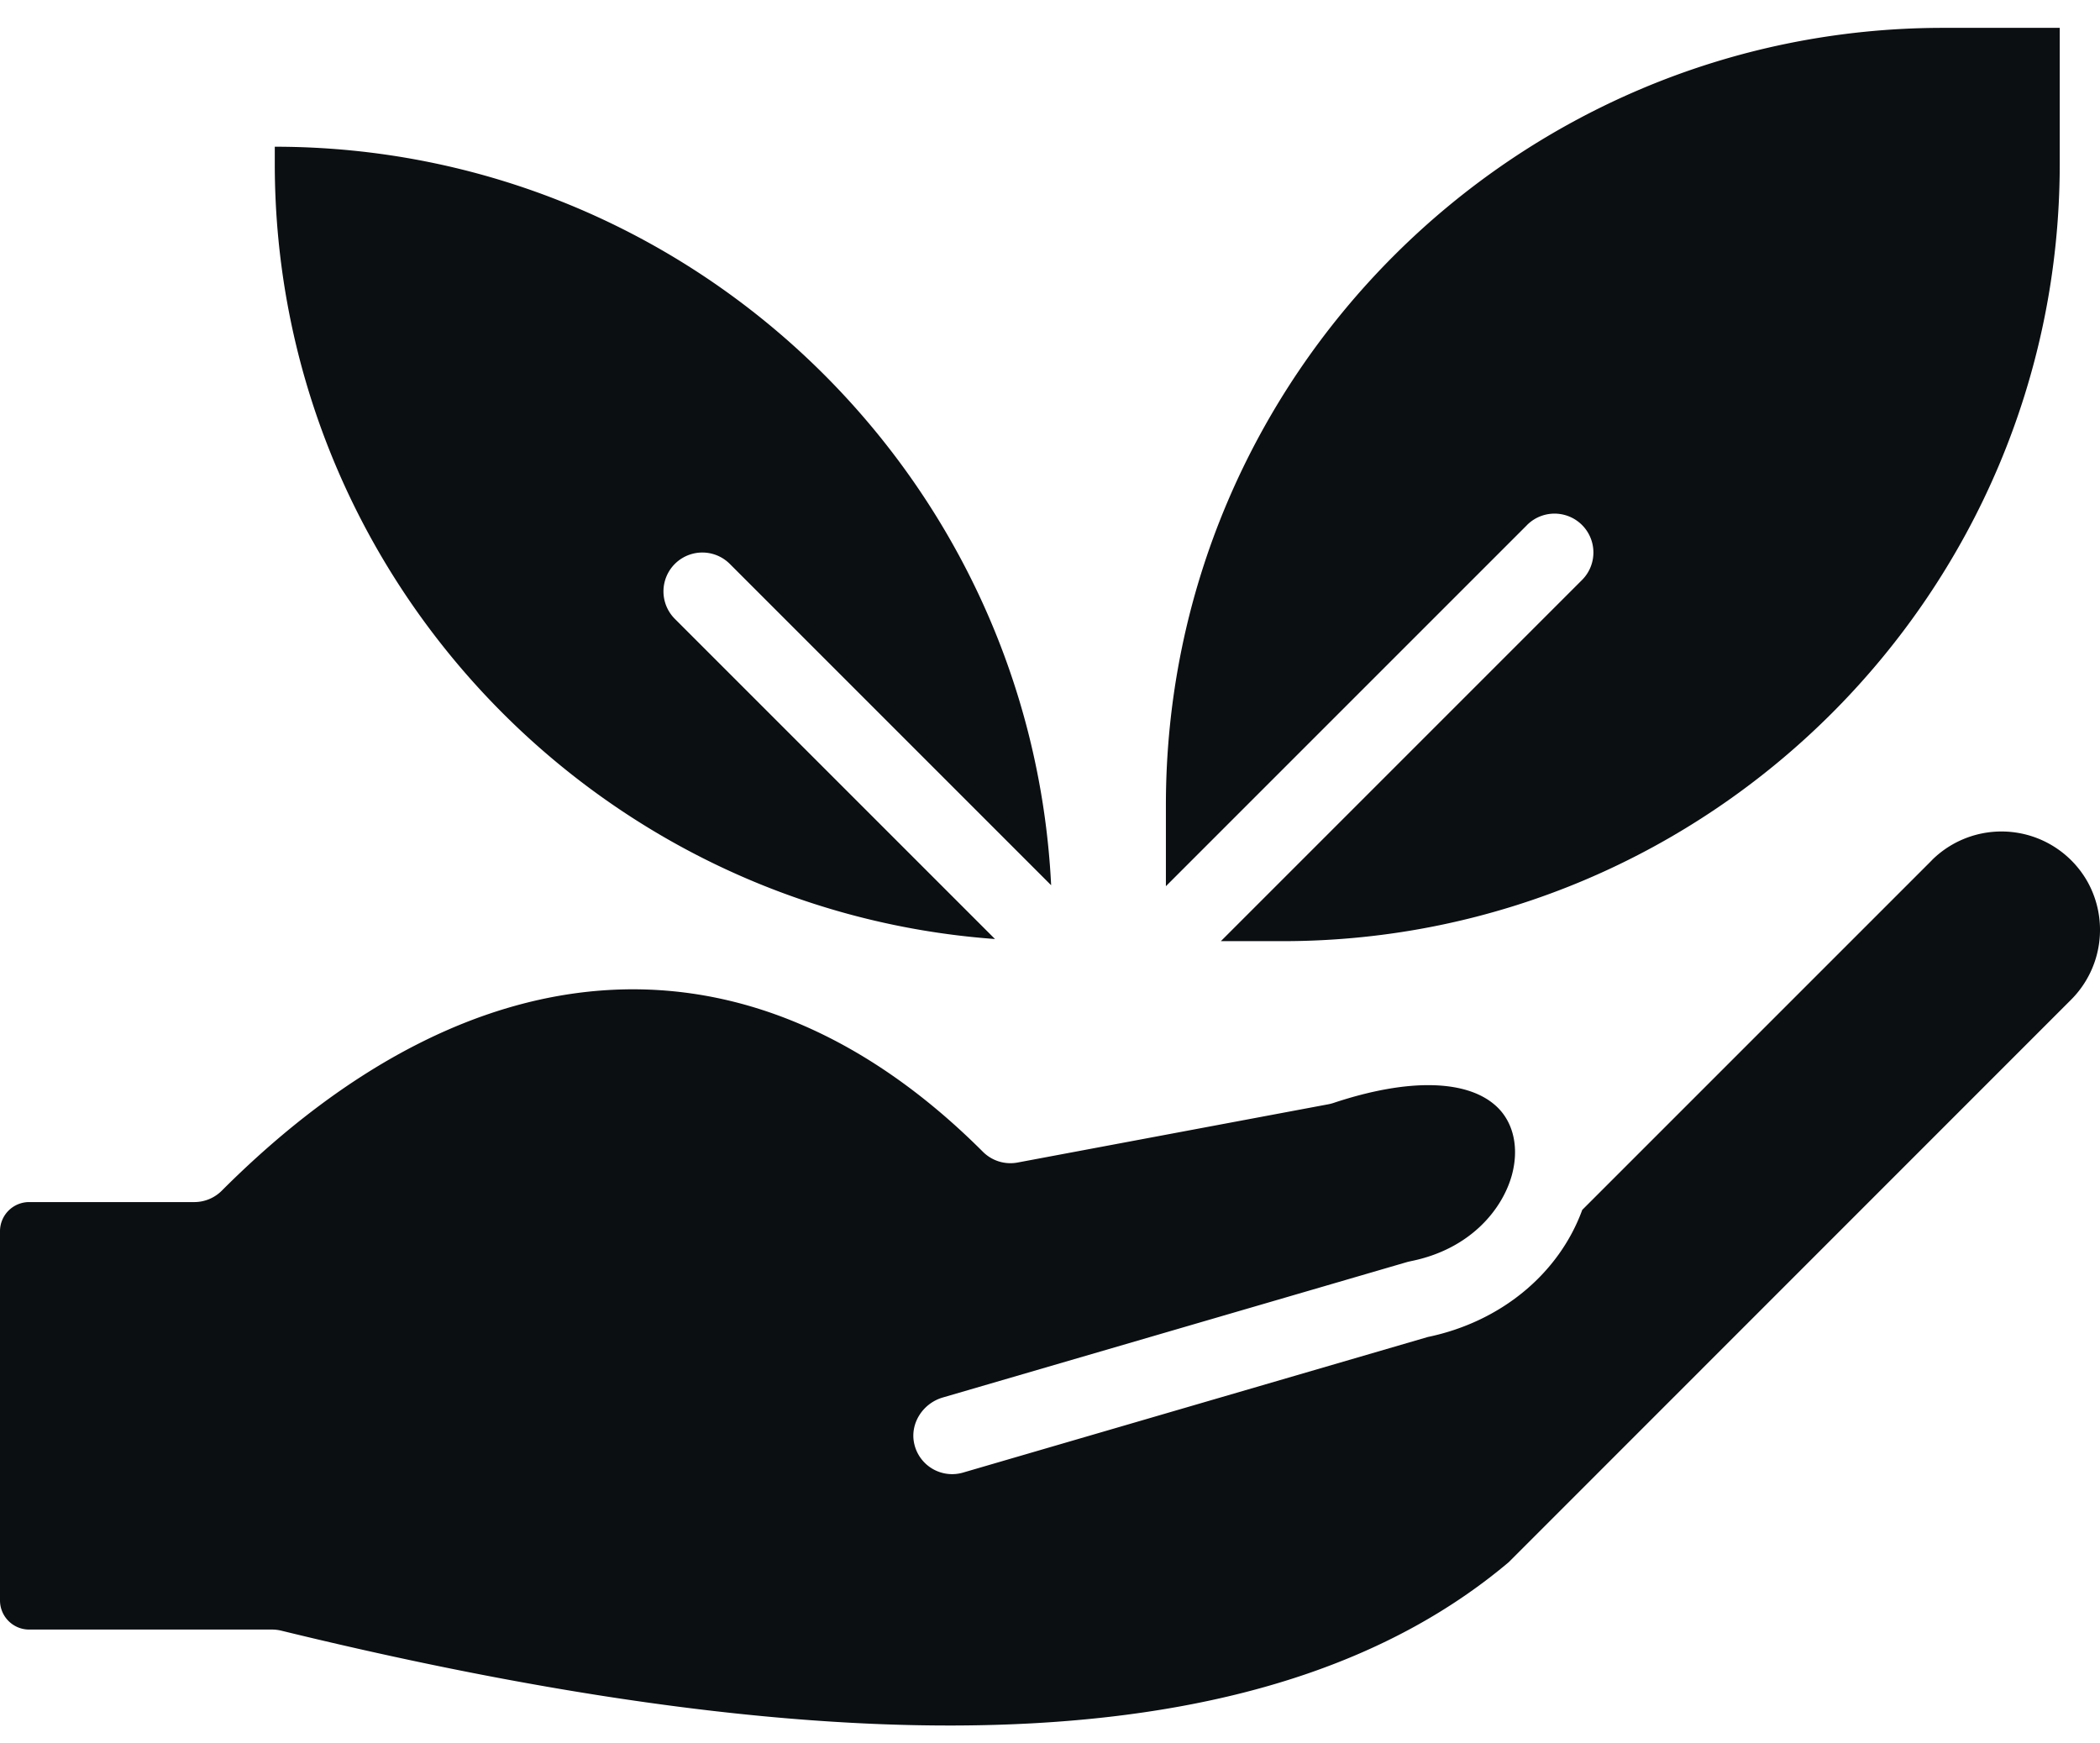
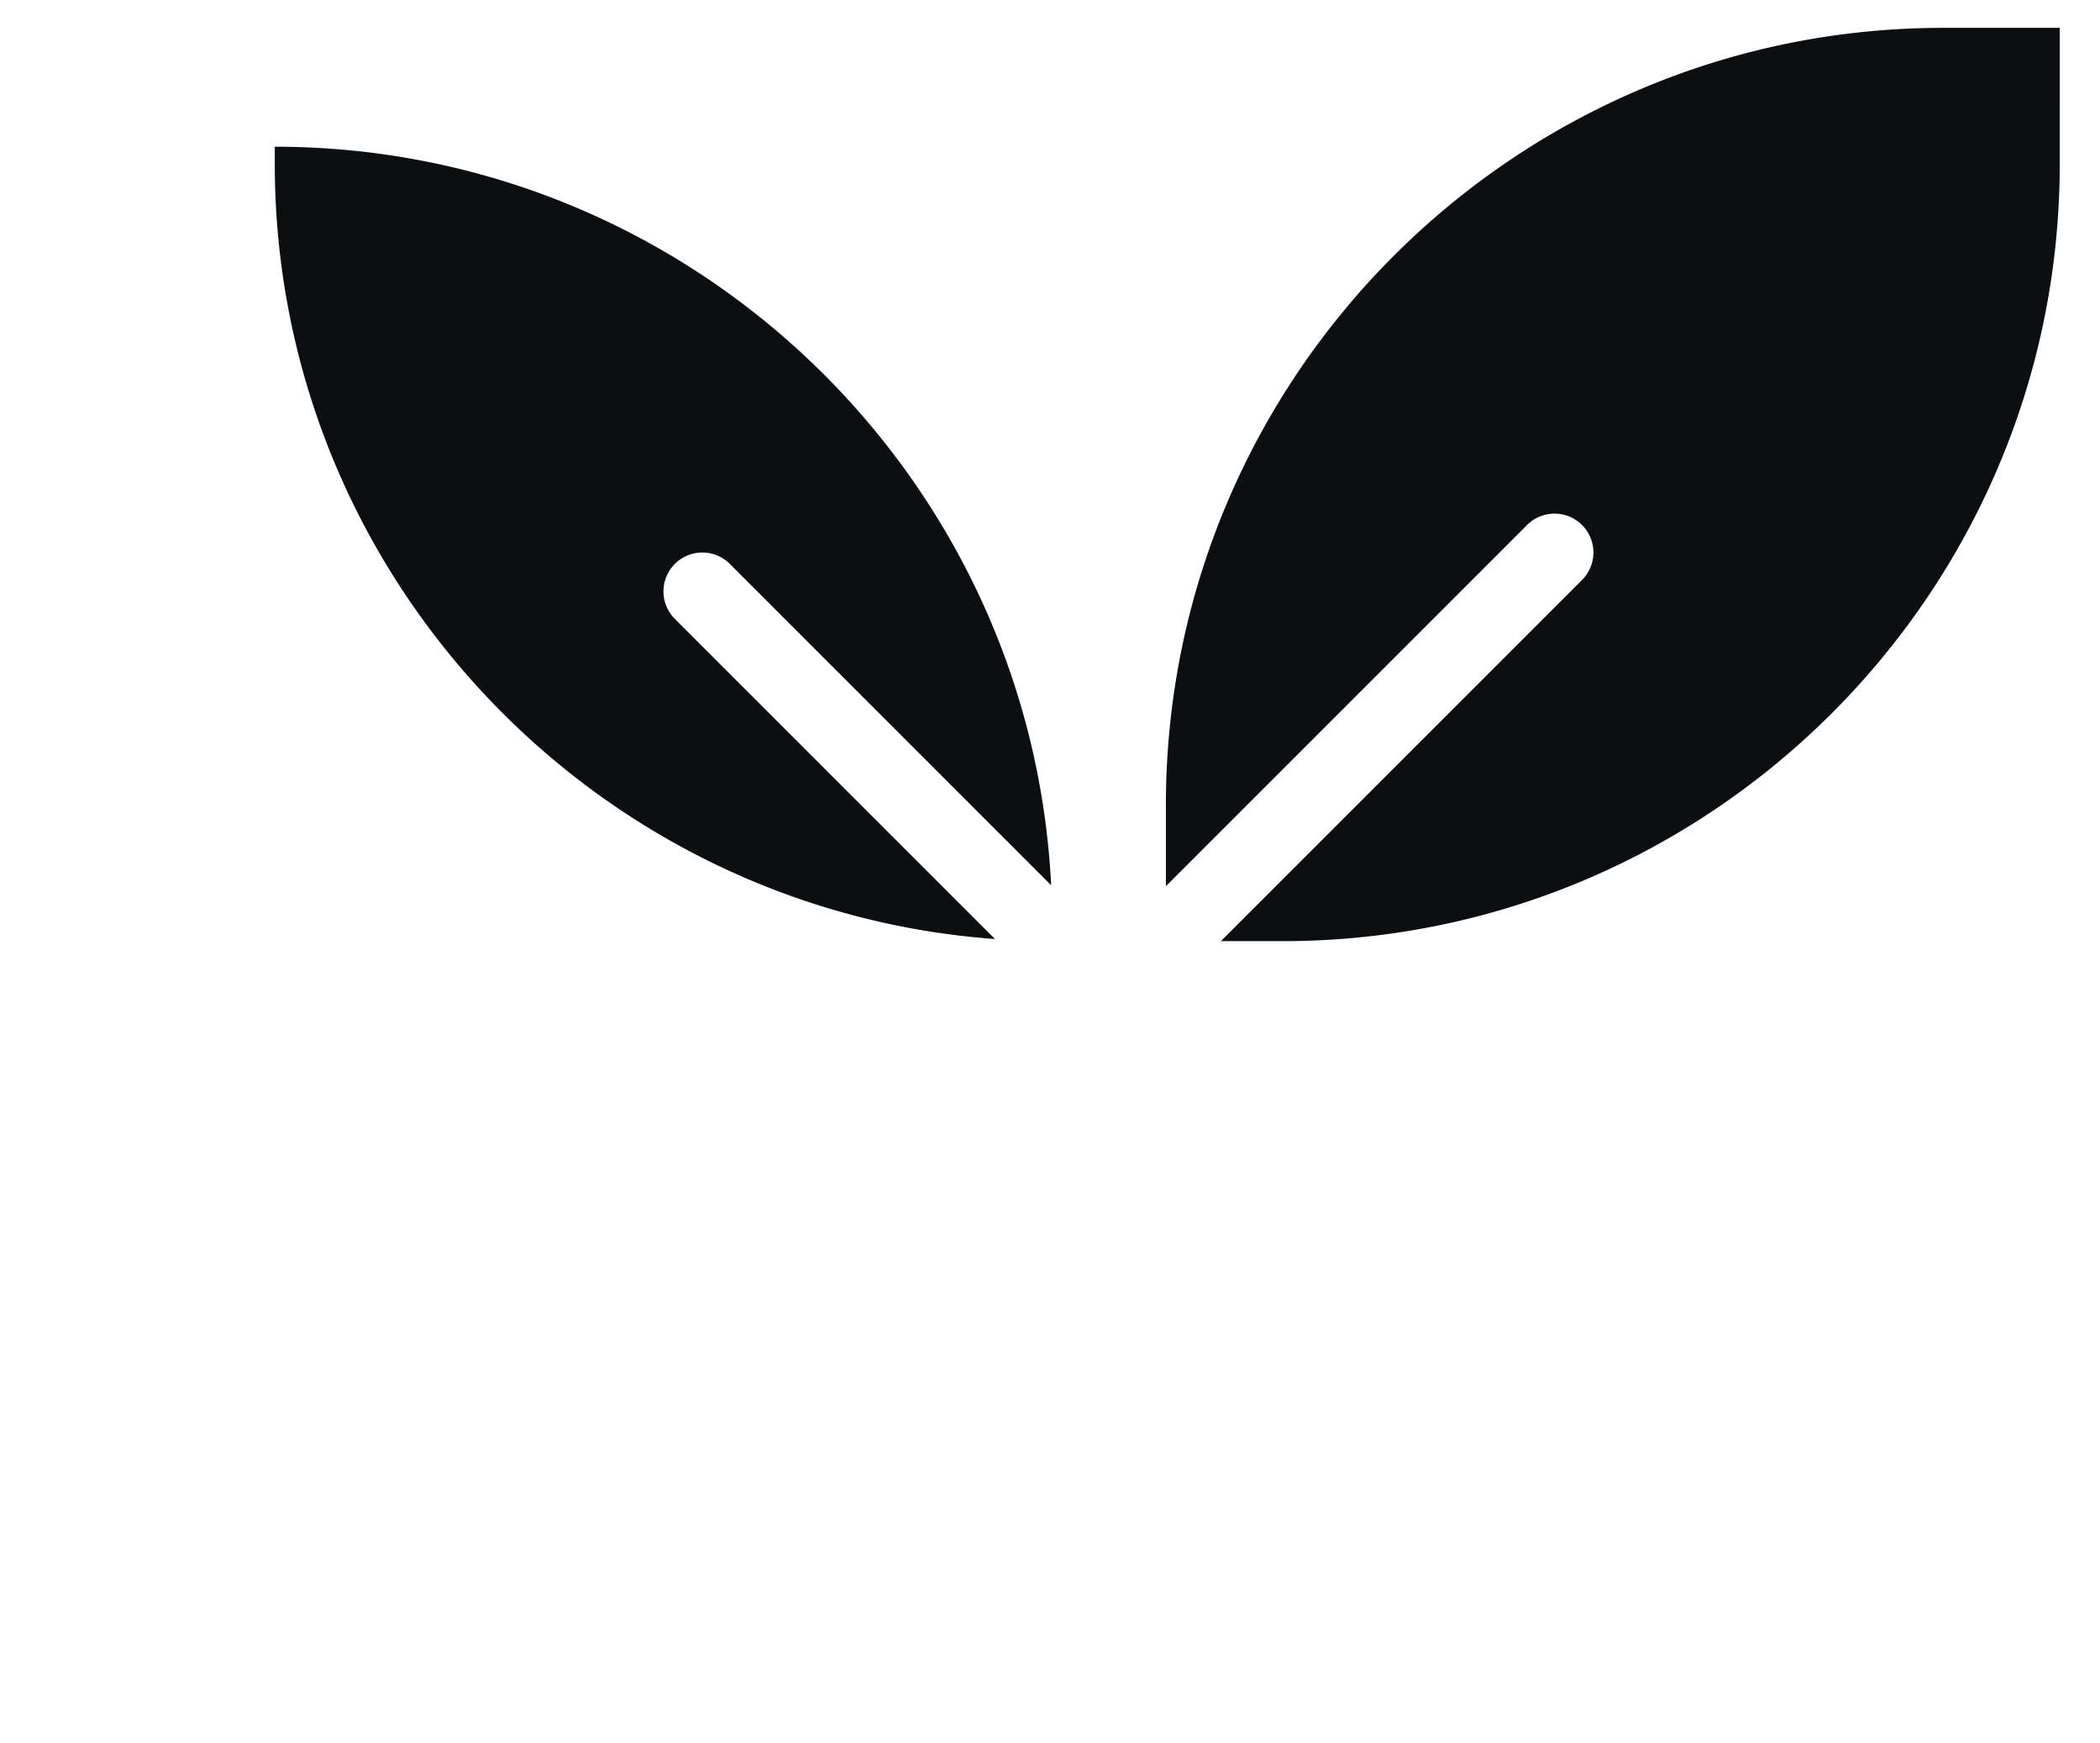
<svg xmlns="http://www.w3.org/2000/svg" width="53" height="44" fill="none">
  <path d="m25.113 23.7-8.081-8.081a.98.98 0 1 1 1.387-1.387l8.11 8.11C26.015 11.977 17.423 3.703 6.935 3.703v.432c0 10.332 8.03 18.824 18.177 19.564ZM38.54 13.25a.98.98 0 0 1 1.387 1.388l-9.115 9.115h1.556c10.816 0 19.616-8.8 19.616-19.617V.703h-2.942c-10.817 0-19.617 8.8-19.617 19.617v2.046l9.115-9.115Z" fill="#0B0F11" />
-   <path d="m48.755 21.713-8.822 8.822c-.589 1.612-2.053 2.825-3.897 3.208l-11.73 3.422a.98.98 0 0 1-1.225-.697c-.135-.52.199-1.048.714-1.198l11.73-3.422.088-.02c1.495-.302 2.288-1.298 2.532-2.13.201-.69.068-1.346-.357-1.756-.726-.7-2.23-.739-4.126-.108a1.015 1.015 0 0 1-.133.035l-7.847 1.471a.981.981 0 0 1-.874-.27c-5.793-5.793-12.794-5.435-19.21.98a.98.98 0 0 1-.694.288H.736a.736.736 0 0 0-.736.736v9.317c0 .407.33.736.736.736h6.13c.078 0 .157.01.233.028 15.1 3.686 25.235 3.12 30.98-1.73L52.271 25.23a2.495 2.495 0 0 0 .416-2.973 2.493 2.493 0 0 0-3.934-.544Z" fill="#0B0F11" />
</svg>